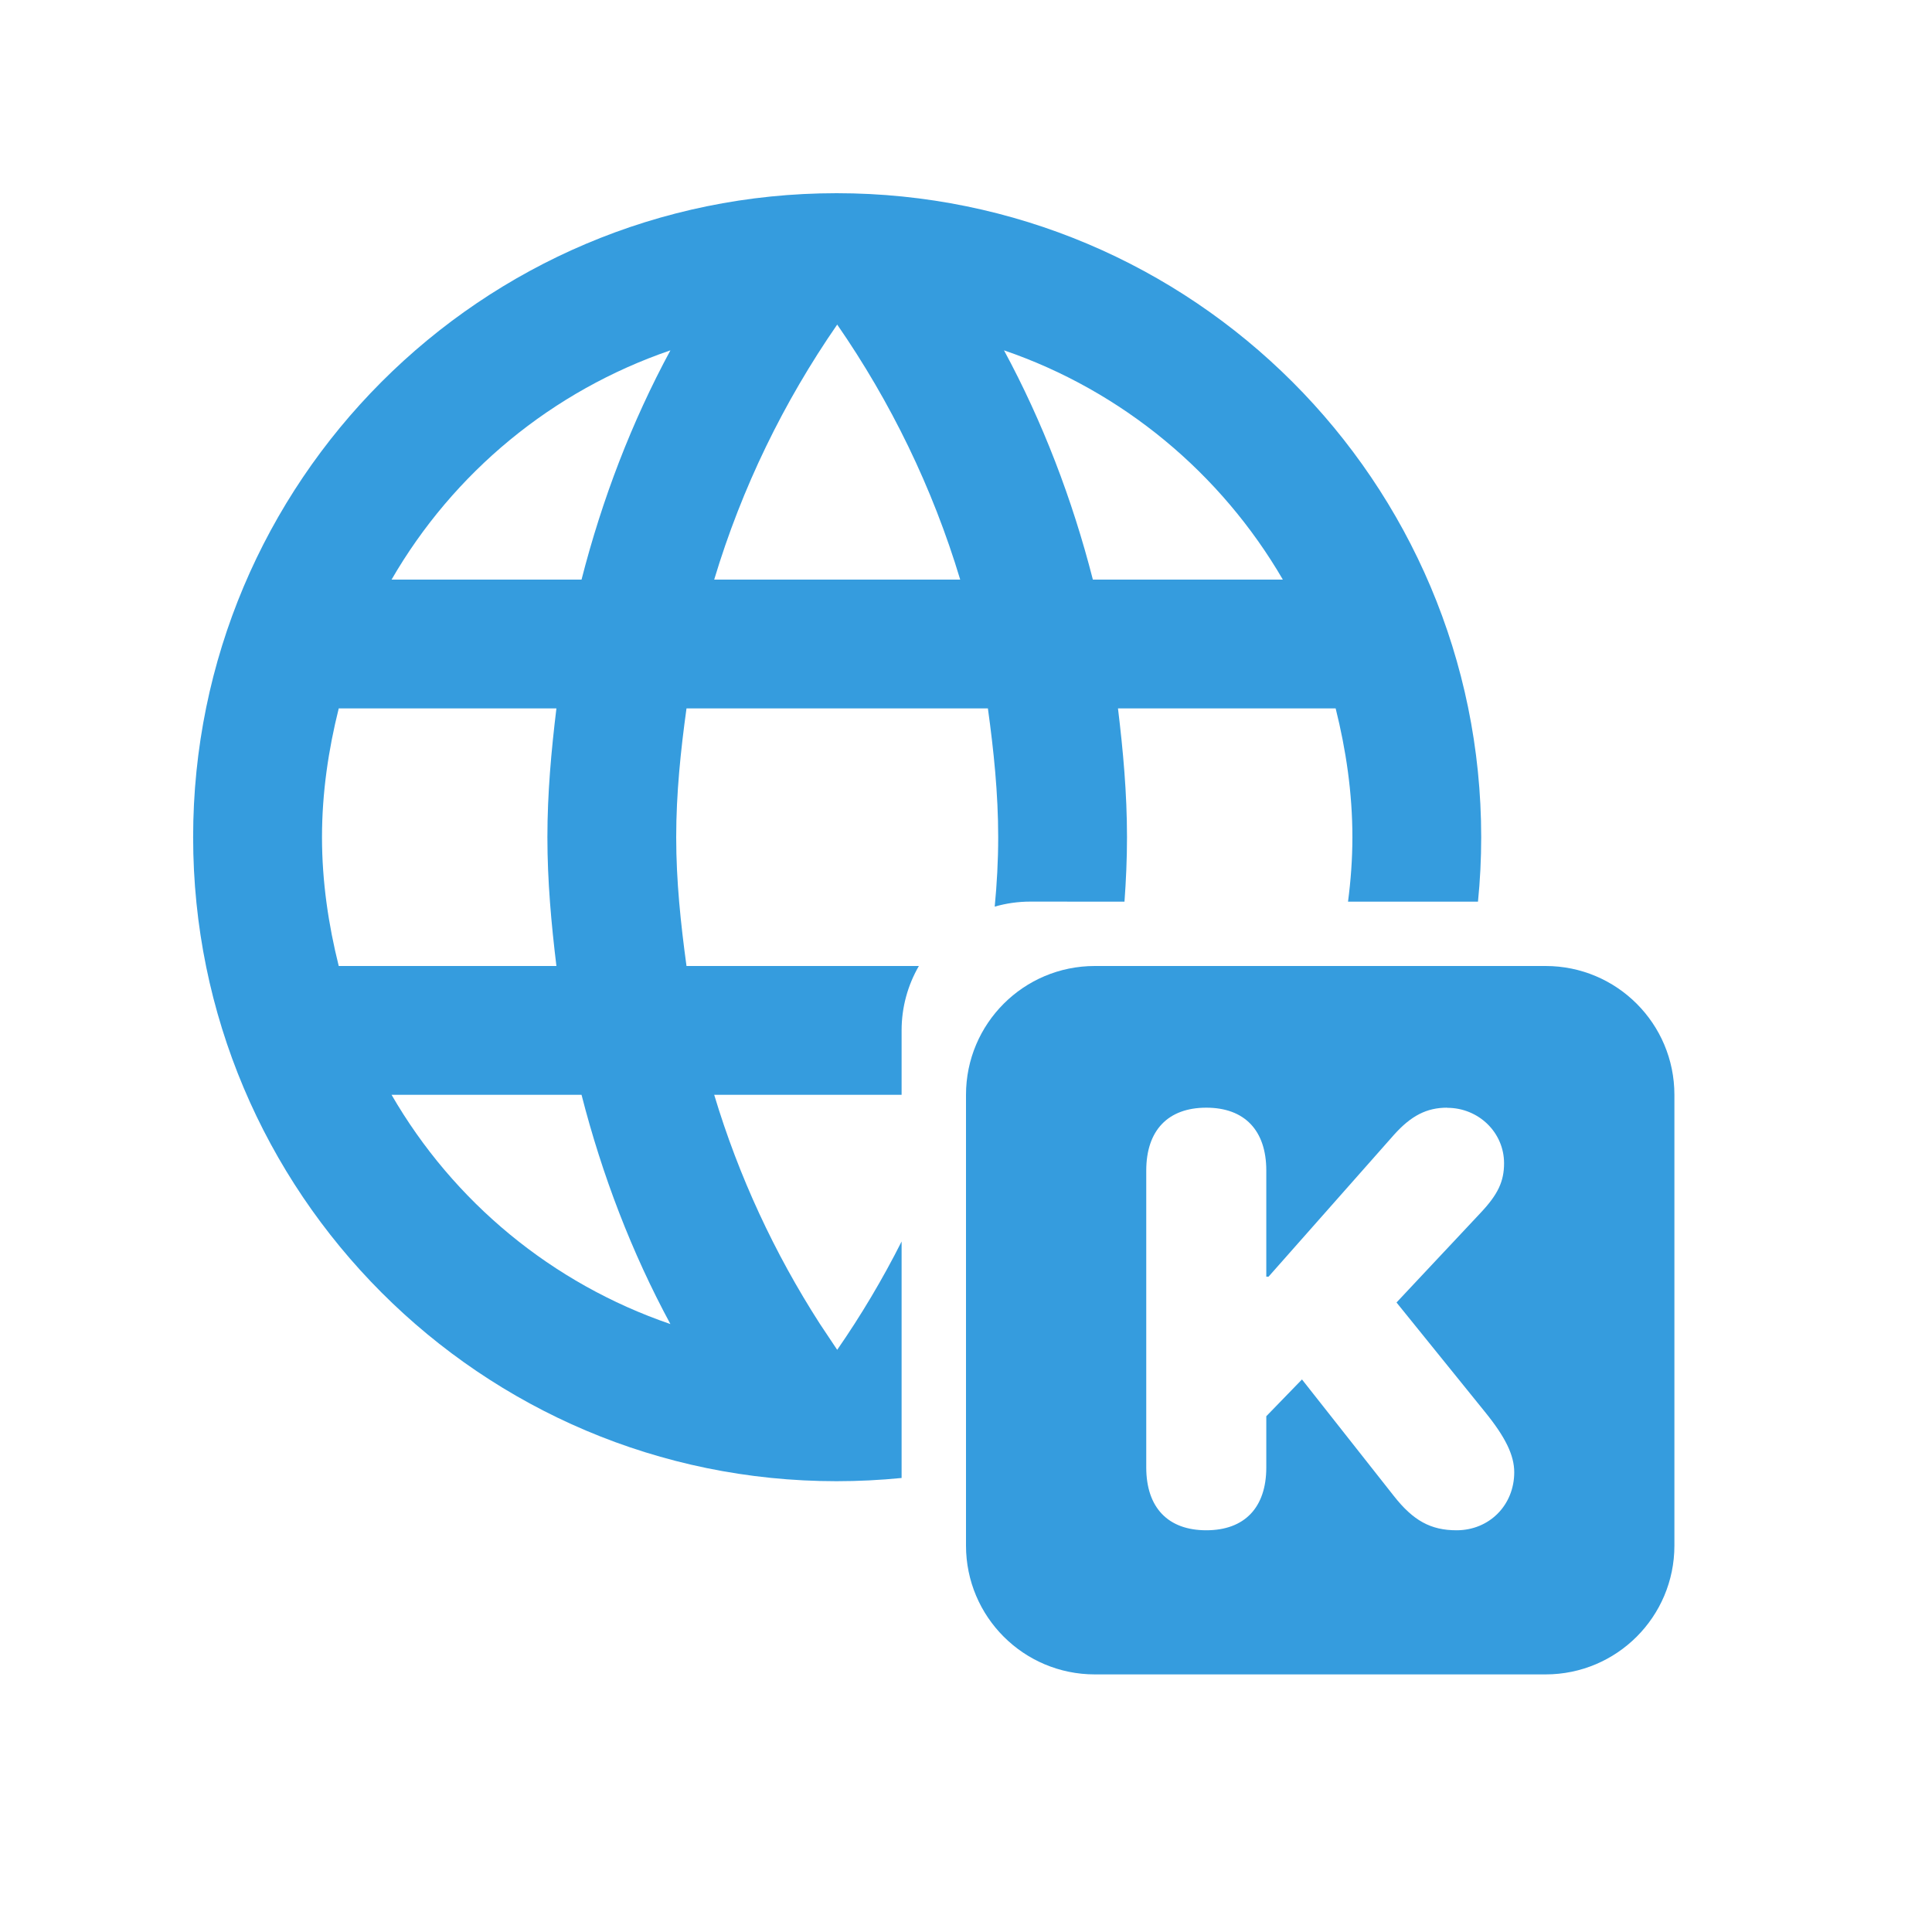
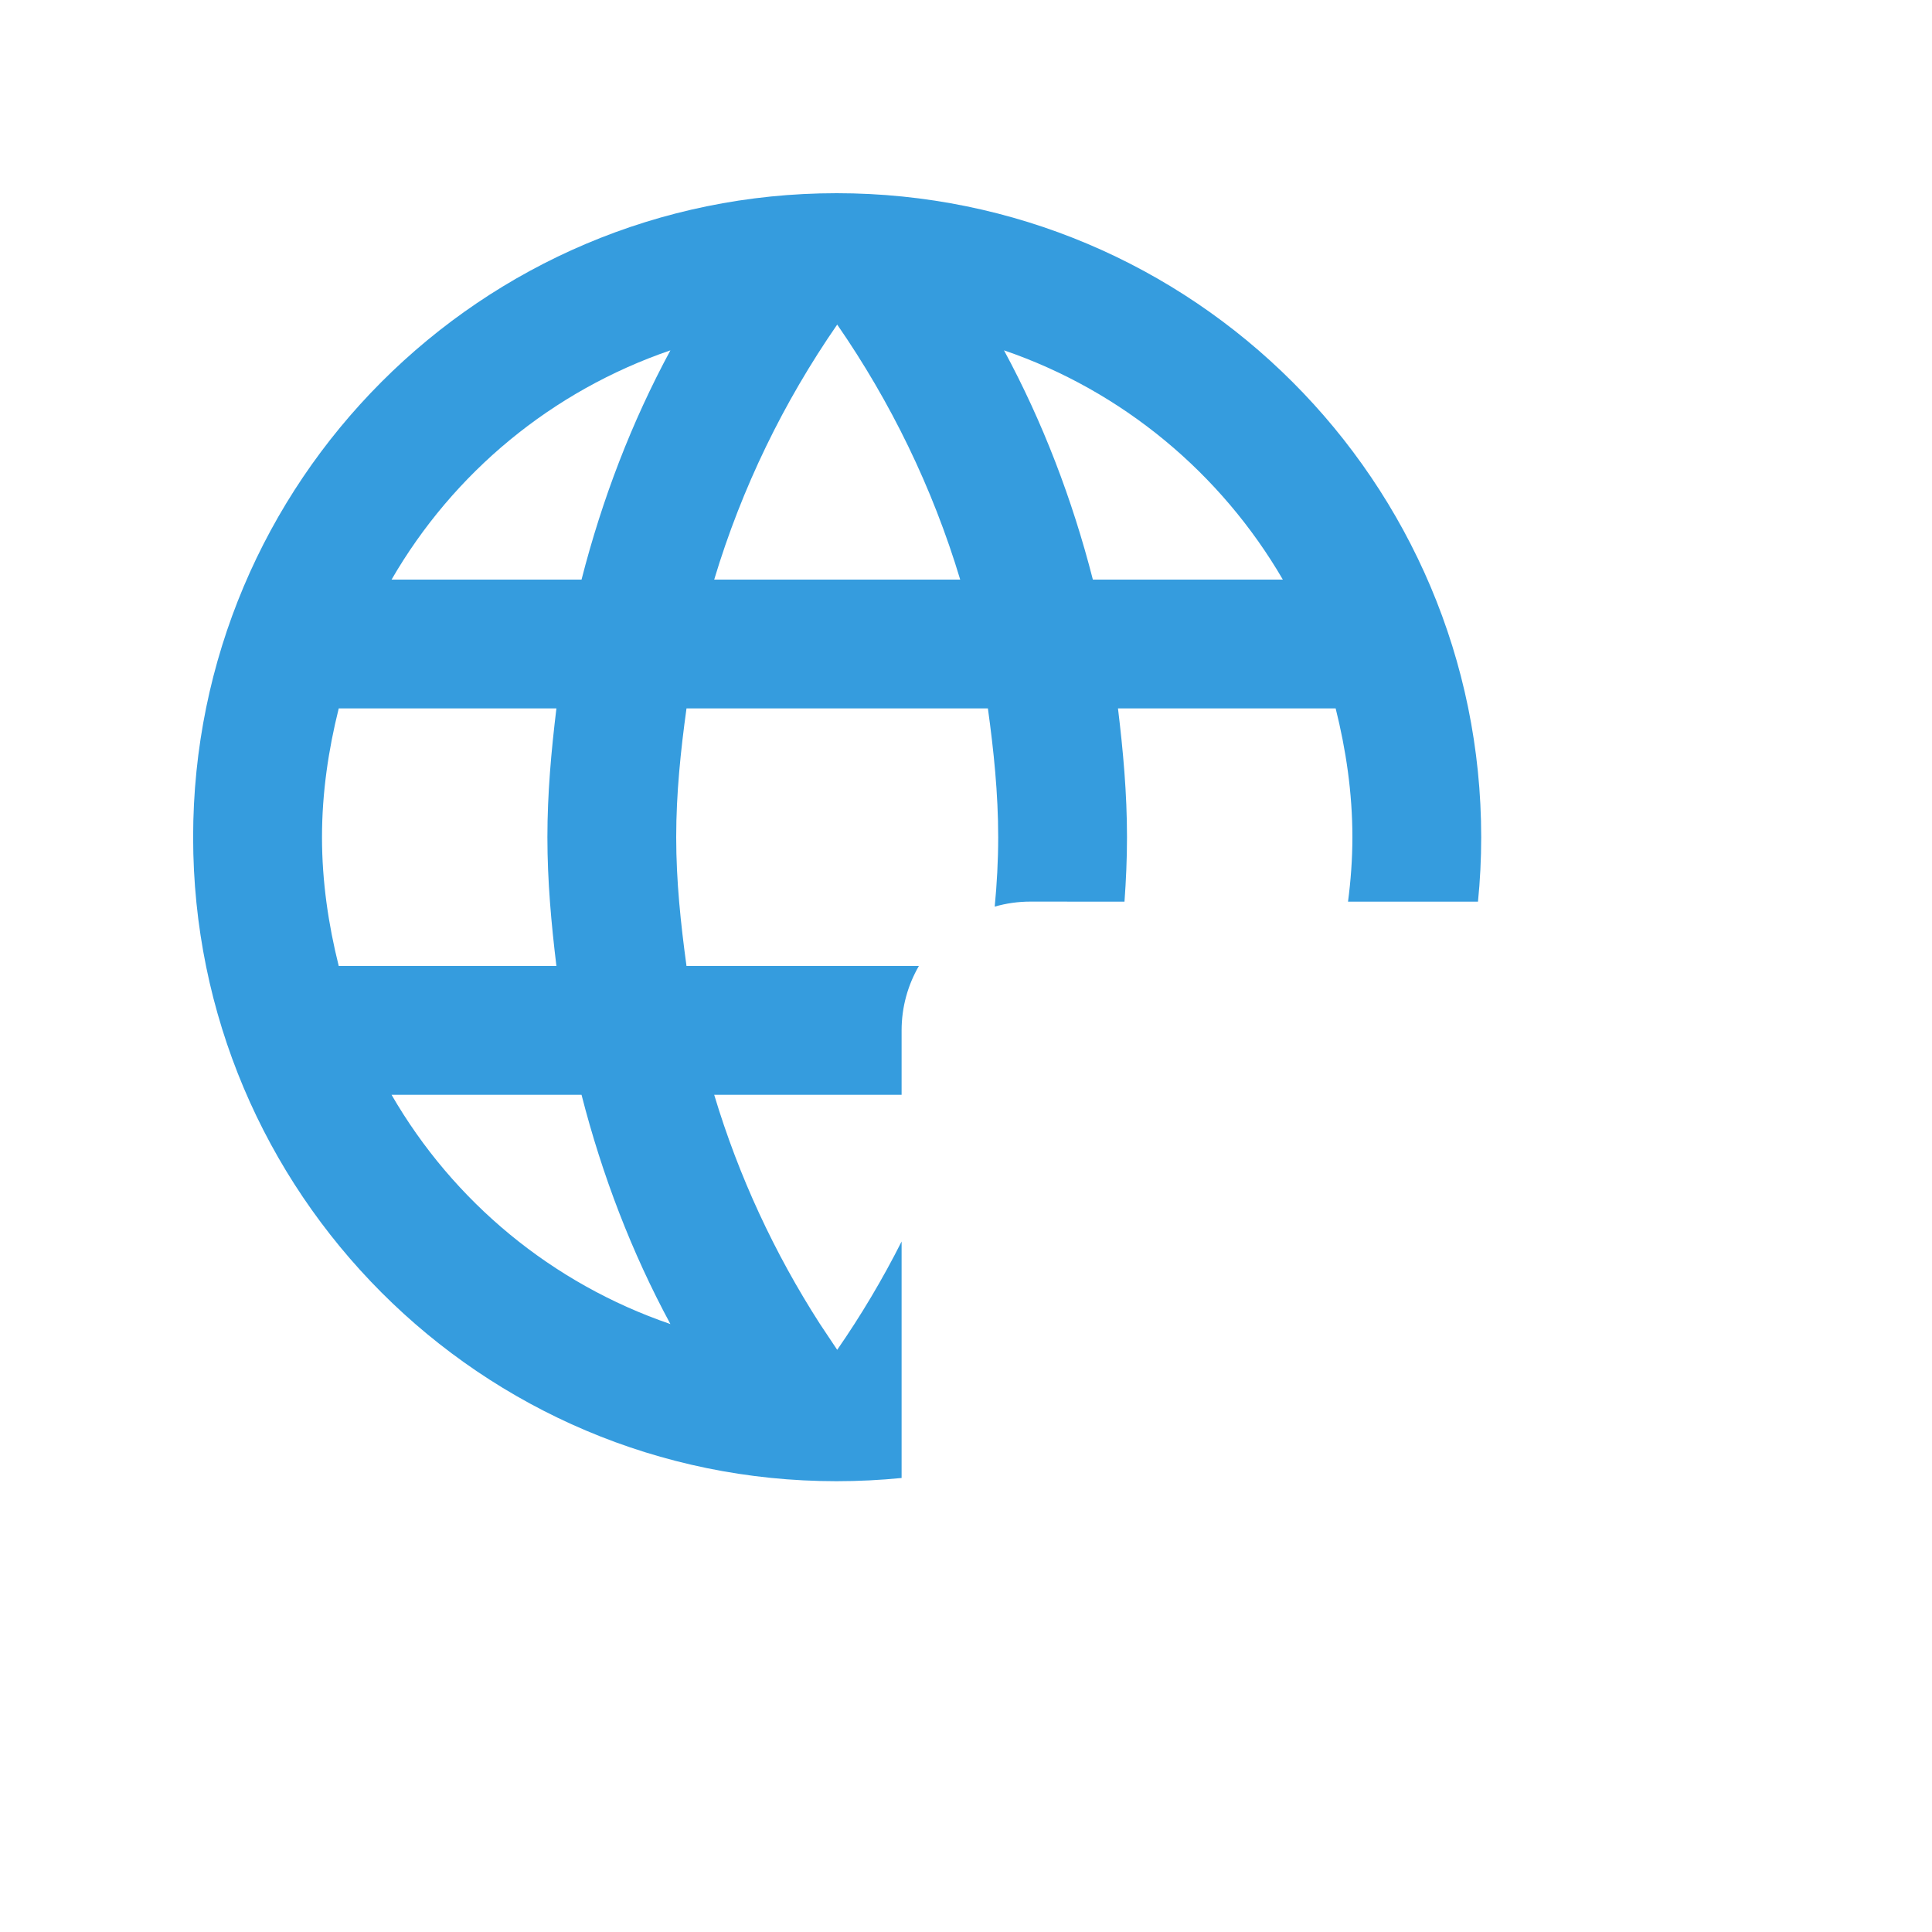
<svg xmlns="http://www.w3.org/2000/svg" height="30" viewBox="0 0 30 30" width="30">
  <g fill="#359cde" fill-rule="evenodd">
    <path d="m12.99 3c5.53 0 10.01 4.48 10.01 10 0 .338-.017.672-.05 1.001l-2.018 0c.043-.328.068-.662.068-1.001 0-.69-.1-1.36-.26-2h-3.38c.08.66.14 1.32.14 2 0 .338-.015.67-.039 1.001l-1.461-.001c-.192 0-.378.027-.554.078.034-.355.054-.713.054-1.078 0-.68-.07-1.35-.16-2h-4.68c-.09.65-.16 1.32-.16 2s.07 1.34.16 2l3.608-0c-.17.294-.268.636-.268 1v1h-2.91c.382 1.271.938 2.463 1.64 3.555l.27.405c.371-.536.705-1.097 1-1.682l0 3.672c-.332.033-.67.05-1.011.05-5.52 0-9.99-4.48-9.99-10s4.47-10 9.99-10zm-3.96 14h-2.95c.96 1.66 2.49 2.93 4.33 3.56-.6-1.11-1.06-2.31-1.38-3.56zm-.39-6h-3.38c-.16.64-.26 1.31-.26 2s.1 1.36.26 2h3.38c-.08-.66-.14-1.32-.14-2s.06-1.34.14-2zm6.95-5.56c.6 1.11 1.06 2.31 1.38 3.56h2.95c-.96-1.65-2.49-2.93-4.33-3.56zm-2.59-.4c-.83 1.2-1.48 2.53-1.91 3.96h3.82c-.43-1.43-1.08-2.76-1.91-3.96zm-2.59.4c-1.84.63-3.37 1.9-4.33 3.56h2.95c.32-1.25.78-2.45 1.38-3.56z" fill-rule="nonzero" />
-     <path d="m24 15c1.105 0 2 .895 2 2v7c0 1.105-.895 2-2 2h-7c-1.105 0-2-.895-2-2v-7c0-1.105.895-2 2-2zm-1.529 2.2c-.316 0-.558.123-.826.422l-1.947 2.202h-.035v-1.648c0-.624-.338-.976-.932-.976s-.932.352-.932.976v4.61c0 .624.338.976.932.976s.932-.352.932-.976v-.795l.554-.571 1.424 1.806c.303.387.576.536.976.536.51 0 .896-.391.896-.901 0-.264-.136-.545-.457-.94l-1.371-1.696 1.31-1.397c.264-.281.36-.483.36-.765 0-.479-.396-.861-.883-.861z" />
  </g>
</svg>